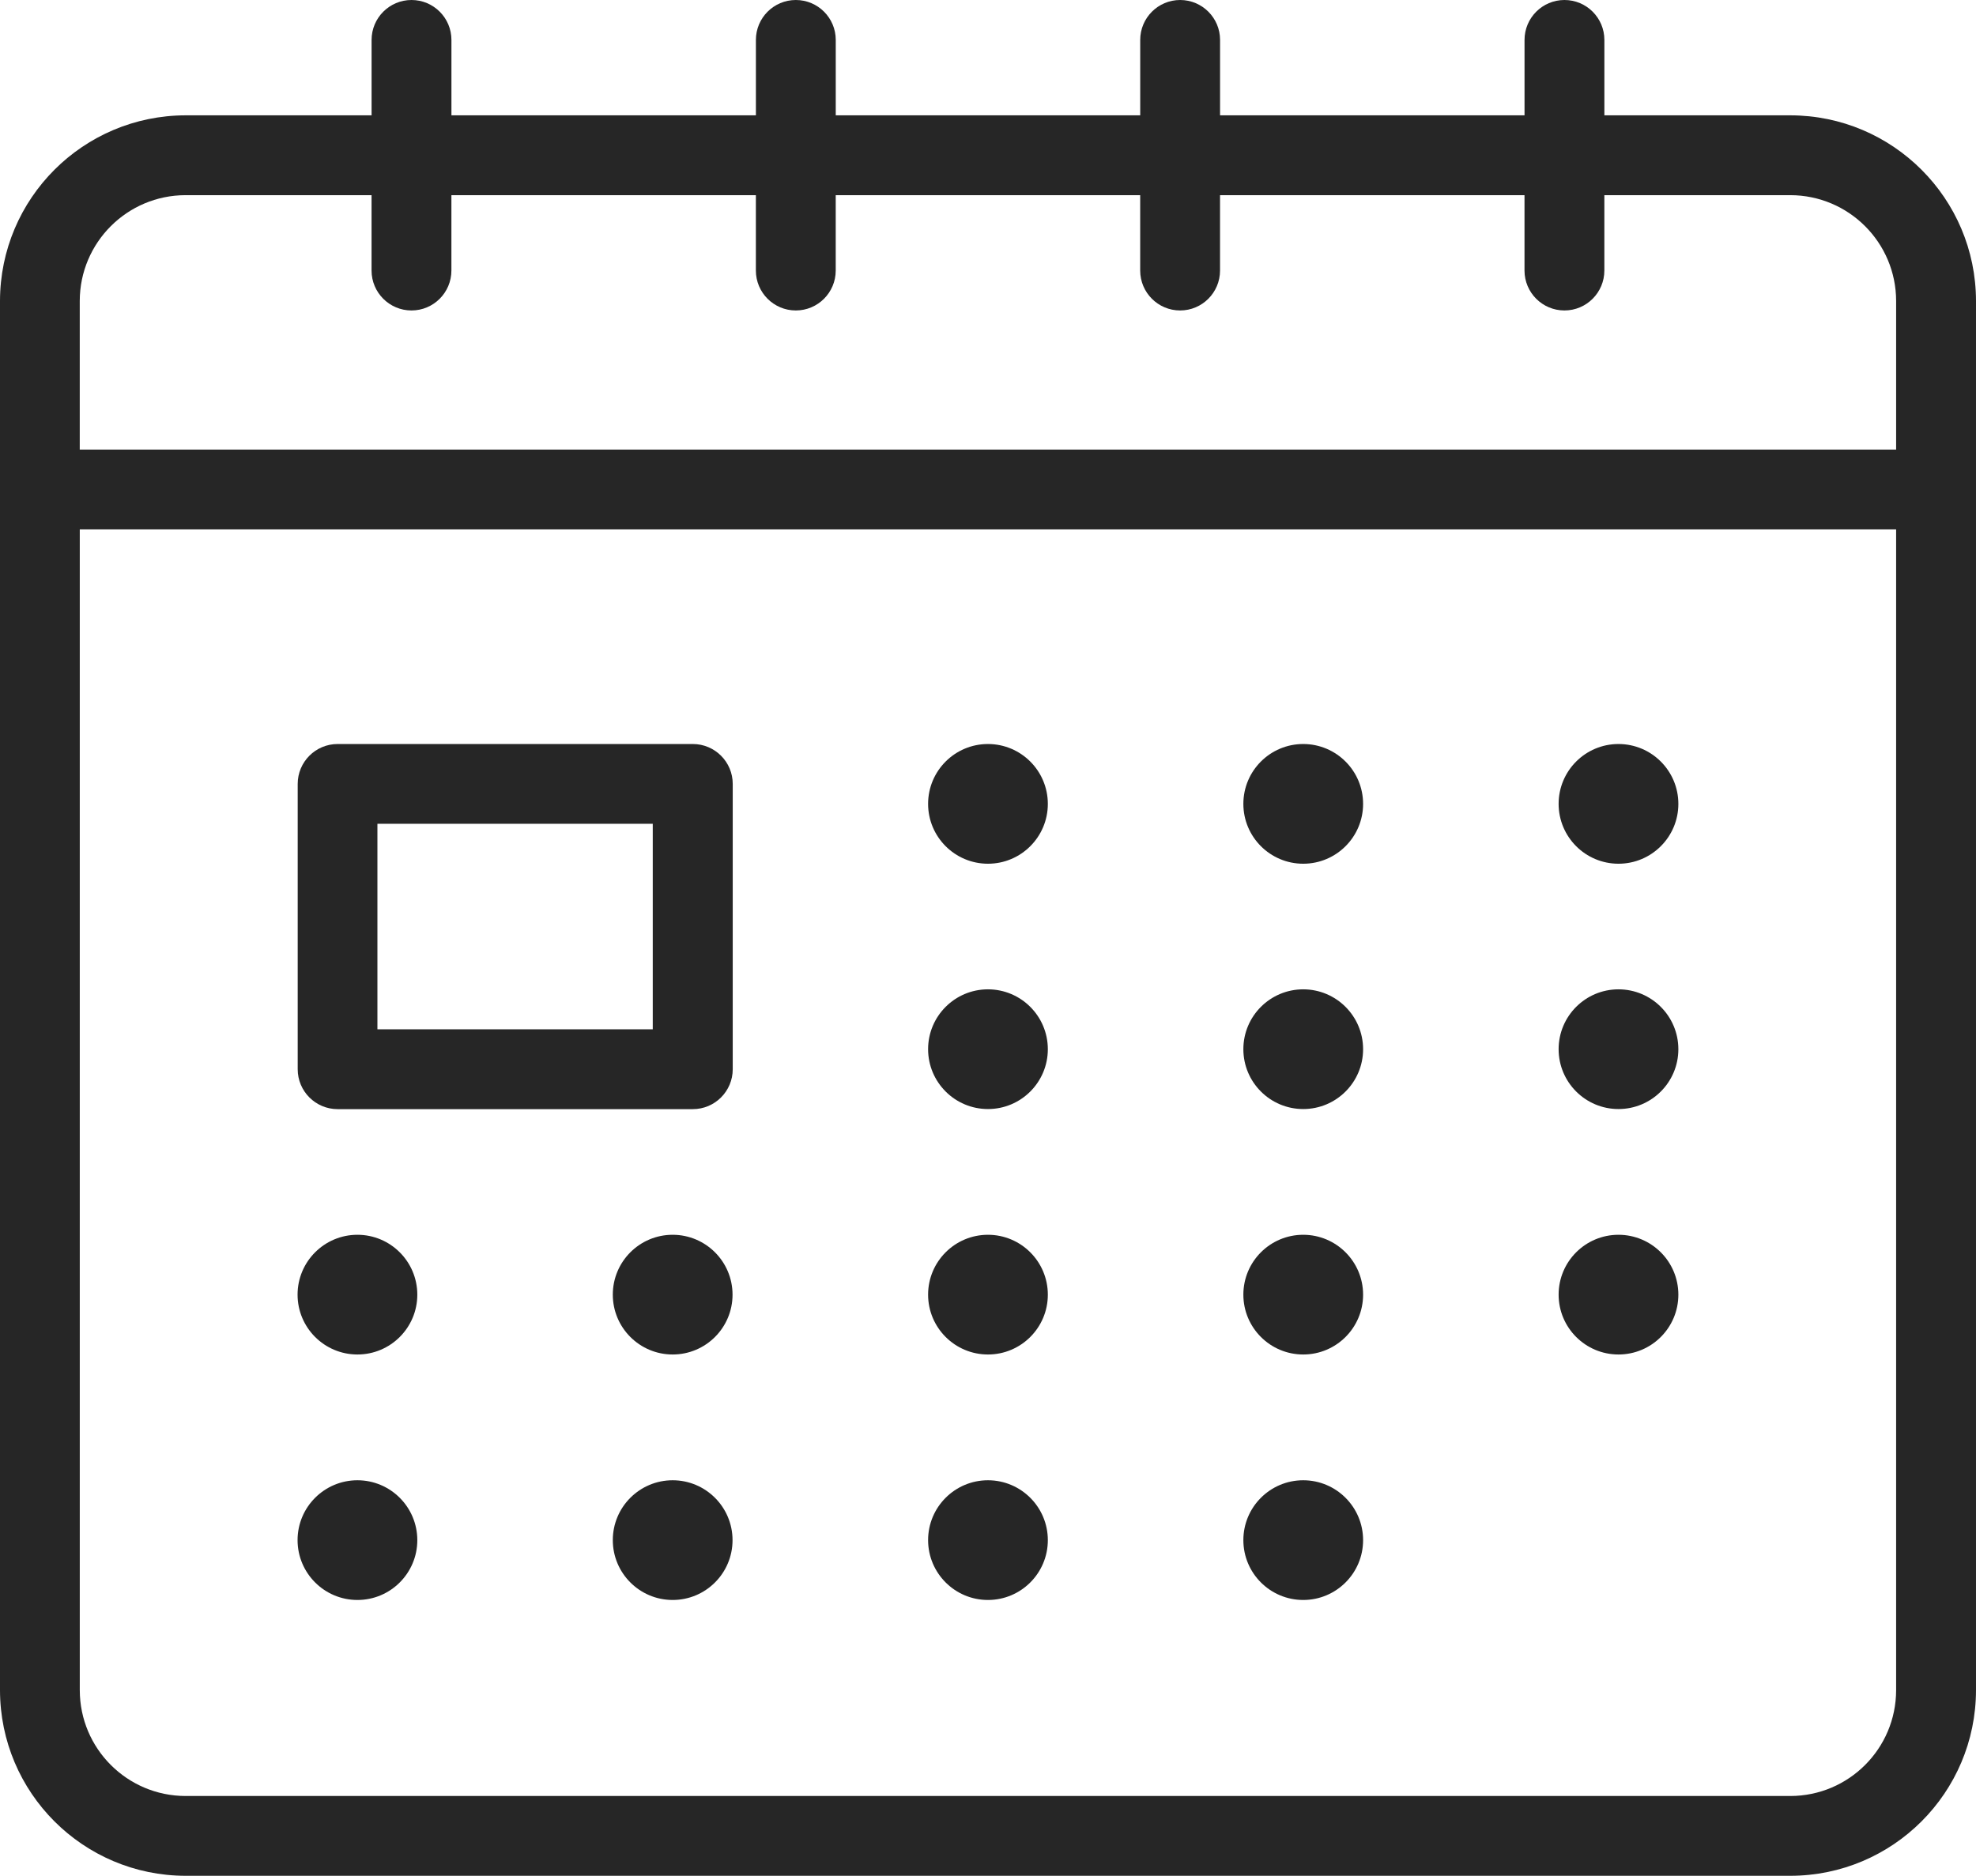
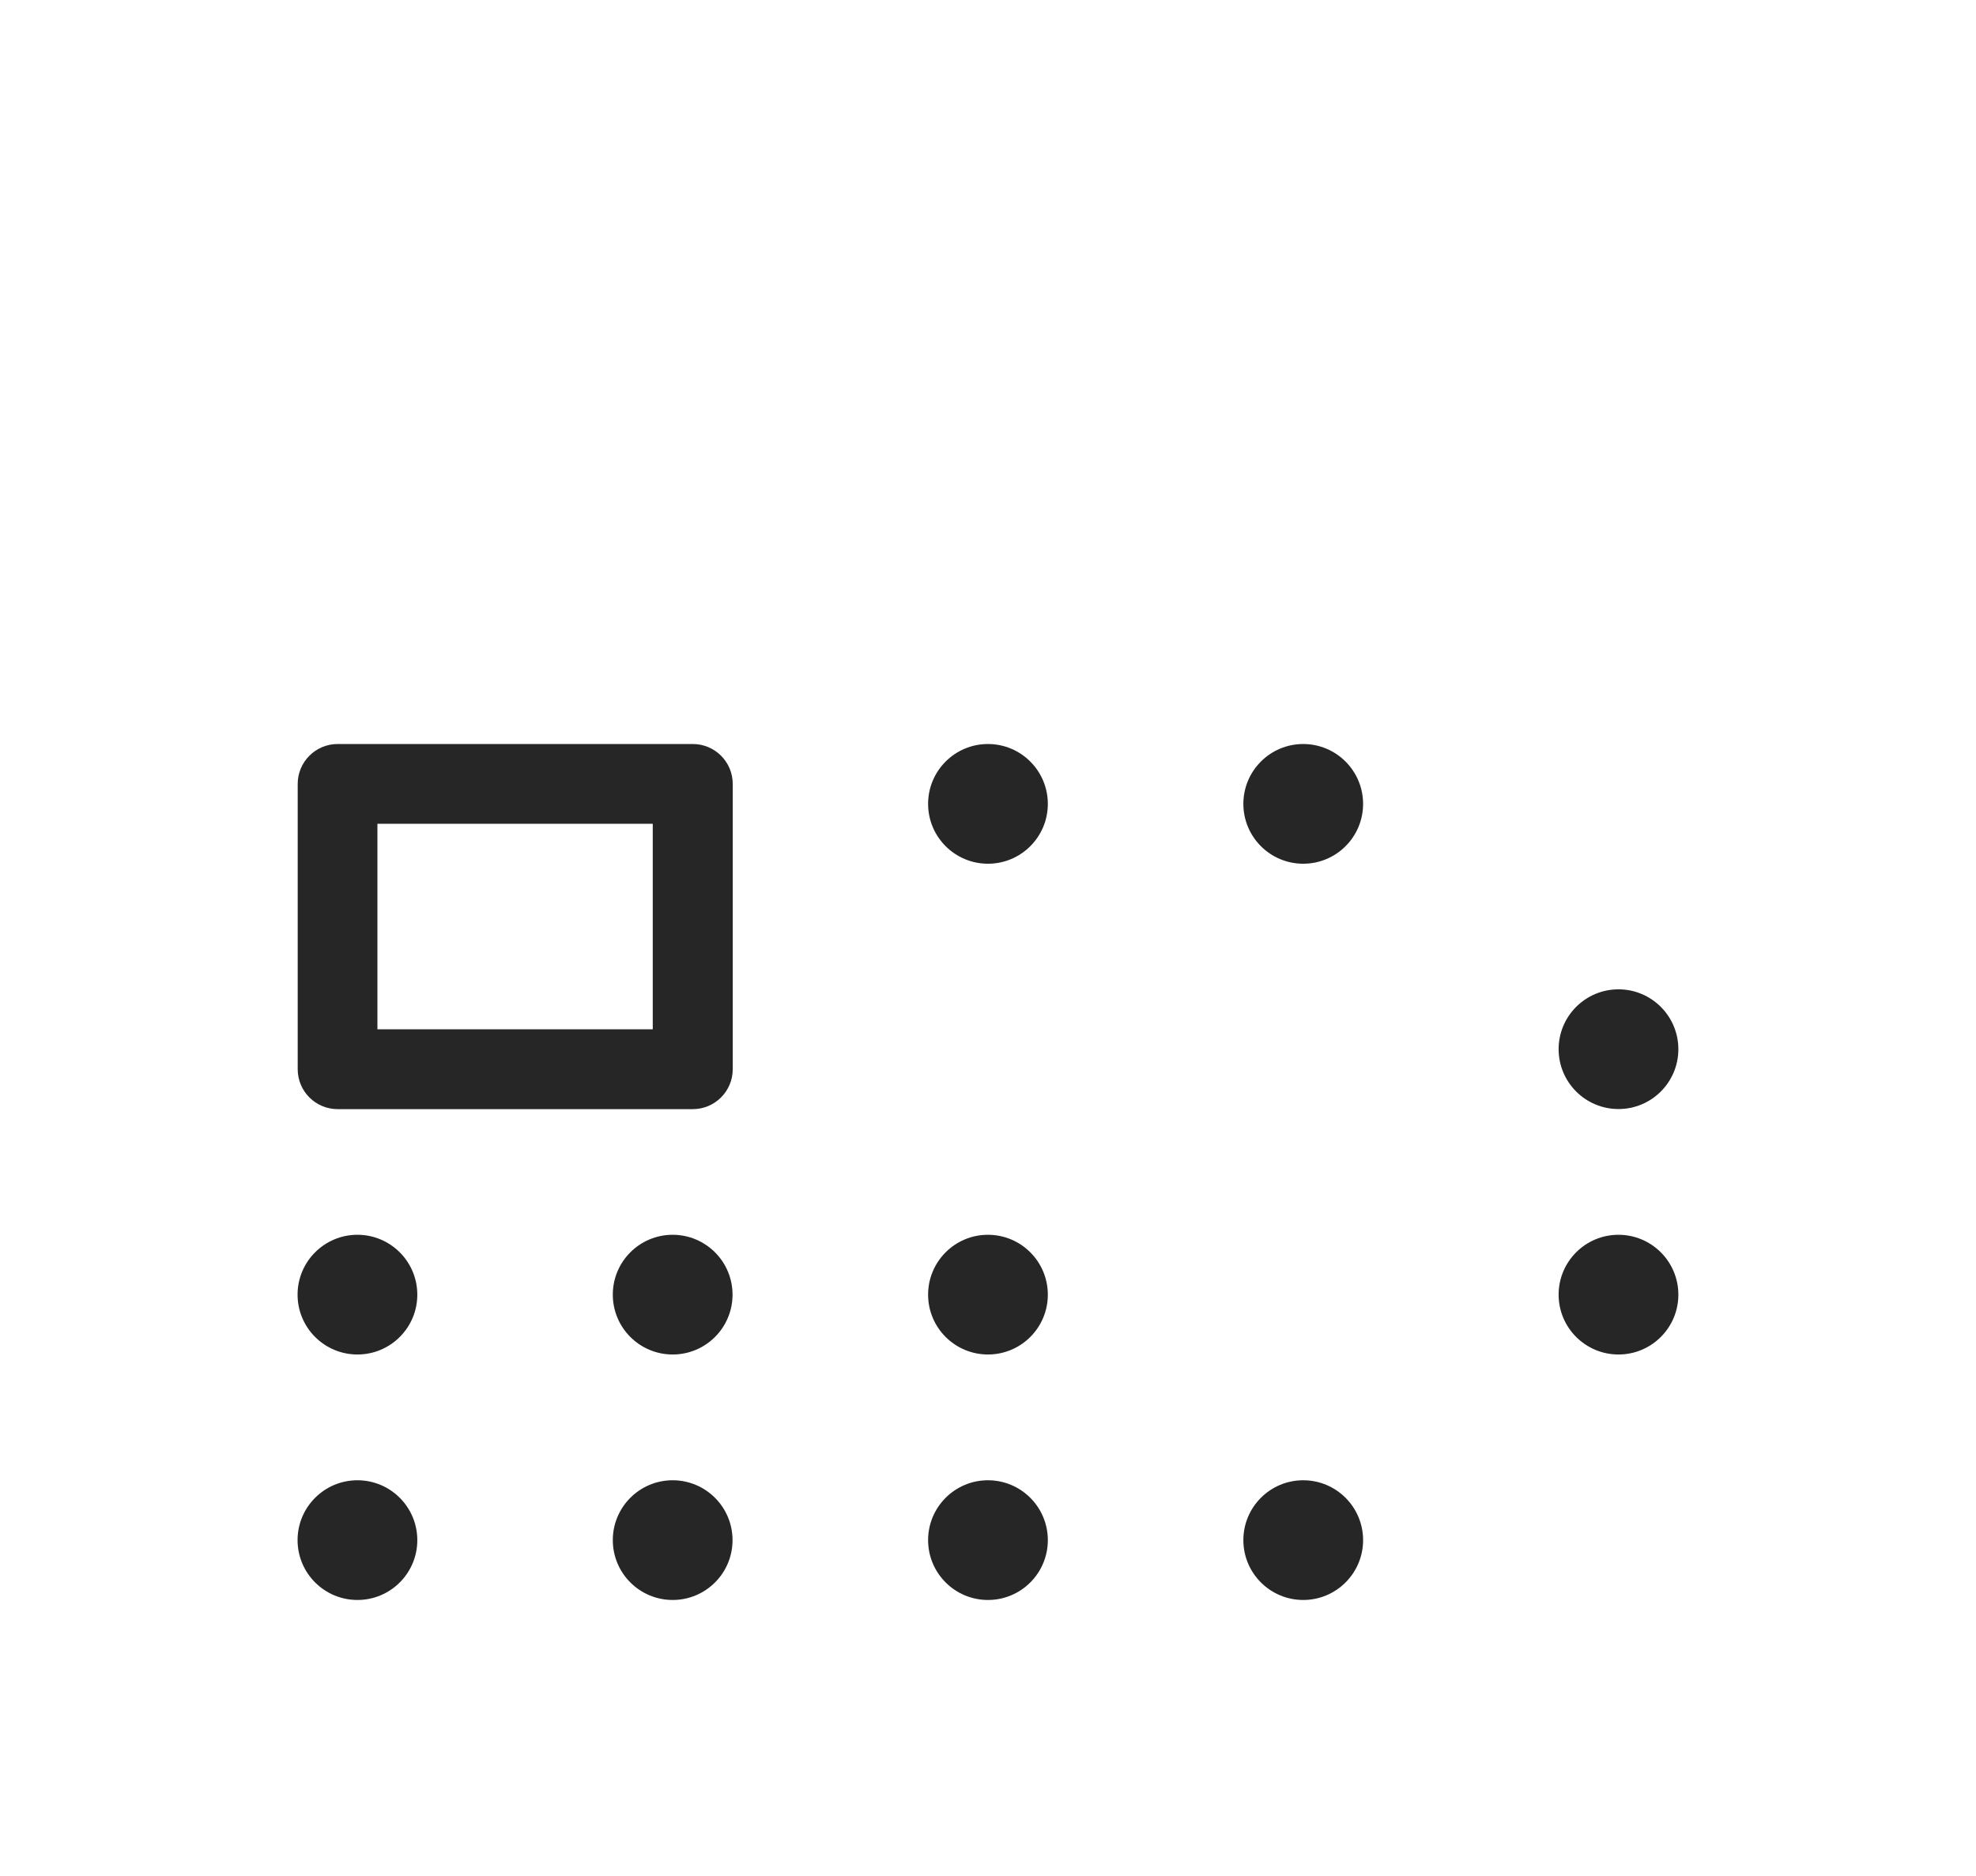
<svg xmlns="http://www.w3.org/2000/svg" version="1.1" id="Layer_1" x="0px" y="0px" width="61.324px" height="58.227px" viewBox="0 0 61.324 58.227" style="enable-background:new 0 0 61.324 58.227;" xml:space="preserve">
  <style type="text/css">
	.st0{fill:#262626;}
</style>
  <g id="Group_38" transform="translate(0)">
-     <path id="Path_95" class="st0" d="M55.561,3.58h-5.77V1.239C49.791,0.555,49.236,0,48.552,0s-1.239,0.555-1.239,1.239V3.58h-9.449   V1.239C37.864,0.555,37.309,0,36.625,0s-1.239,0.555-1.239,1.239V3.58h-9.449V1.239C25.937,0.555,25.382,0,24.698,0   s-1.239,0.555-1.239,1.239V3.58H14.01V1.239C14.01,0.555,13.455,0,12.771,0s-1.239,0.555-1.239,1.239V3.58h-5.77   C2.581,3.584,0.004,6.161,0,9.342v43.123c0.004,3.181,2.581,5.758,5.762,5.762h49.8c3.181-0.004,5.758-2.581,5.762-5.762V9.342   C61.32,6.161,58.742,3.583,55.561,3.58z M5.761,6.058h5.77v2.34c0,0.684,0.555,1.239,1.239,1.239s1.239-0.555,1.239-1.239l0,0   v-2.34h9.449v2.34c0,0.684,0.555,1.239,1.239,1.239s1.239-0.555,1.239-1.239l0,0v-2.34h9.449v2.34c0,0.684,0.555,1.239,1.239,1.239   s1.239-0.555,1.239-1.239l0,0v-2.34h9.449v2.34c0,0.684,0.555,1.239,1.239,1.239s1.239-0.555,1.239-1.239l0,0v-2.34h5.77   c1.814,0.002,3.283,1.471,3.285,3.285v4.612H2.475V9.343C2.477,7.529,3.947,6.059,5.761,6.058L5.761,6.058z M55.561,55.75h-49.8   c-1.813-0.002-3.283-1.471-3.285-3.284V16.433h56.369v36.033C58.843,54.279,57.374,55.748,55.561,55.75L55.561,55.75z" />
    <path id="Path_96" class="st0" d="M21.497,23.095H10.478c-0.684,0-1.239,0.555-1.239,1.239l0,0v8.856   c0,0.684,0.555,1.239,1.239,1.239l0,0h11.023c0.684,0,1.239-0.555,1.239-1.239l0,0v-8.856c0-0.684-0.555-1.239-1.239-1.239   C21.5,23.095,21.498,23.095,21.497,23.095z M20.258,31.951h-8.545v-6.379h8.545V31.951z" />
    <path id="Path_97" class="st0" d="M30.661,23.095c-1.026,0-1.858,0.832-1.858,1.858c0,1.026,0.832,1.858,1.858,1.858   c1.026,0,1.858-0.832,1.858-1.858C32.518,23.927,31.687,23.096,30.661,23.095z" />
    <path id="Path_98" class="st0" d="M40.445,23.095c-1.026,0-1.858,0.832-1.858,1.858c0,1.026,0.832,1.858,1.858,1.858   c1.026,0,1.858-0.832,1.858-1.858C42.302,23.927,41.471,23.096,40.445,23.095z" />
-     <path id="Path_99" class="st0" d="M50.229,23.095c-1.026,0-1.858,0.832-1.858,1.858c0,1.026,0.832,1.858,1.858,1.858   c1.026,0,1.858-0.832,1.858-1.858C52.086,23.927,51.255,23.096,50.229,23.095z" />
-     <path id="Path_100" class="st0" d="M30.661,30.71c-1.026,0-1.858,0.832-1.858,1.858c0,1.026,0.832,1.858,1.858,1.858   c1.026,0,1.858-0.832,1.858-1.858C32.518,31.542,31.687,30.711,30.661,30.71z" />
-     <path id="Path_101" class="st0" d="M40.445,30.71c-1.026,0-1.858,0.832-1.858,1.858c0,1.026,0.832,1.858,1.858,1.858   c1.026,0,1.858-0.832,1.858-1.858C42.302,31.542,41.471,30.711,40.445,30.71z" />
    <path id="Path_102" class="st0" d="M50.229,30.71c-1.026,0-1.858,0.832-1.858,1.858c0,1.026,0.832,1.858,1.858,1.858   c1.026,0,1.858-0.832,1.858-1.858C52.086,31.542,51.255,30.711,50.229,30.71z" />
    <path id="Path_103" class="st0" d="M30.661,38.329c-1.026,0-1.858,0.832-1.858,1.858c0,1.026,0.832,1.858,1.858,1.858   c1.026,0,1.858-0.832,1.858-1.858C32.518,39.161,31.687,38.33,30.661,38.329z" />
-     <path id="Path_104" class="st0" d="M40.445,38.329c-1.026,0-1.858,0.832-1.858,1.858c0,1.026,0.832,1.858,1.858,1.858   c1.026,0,1.858-0.832,1.858-1.858C42.302,39.161,41.471,38.33,40.445,38.329z" />
    <path id="Path_105" class="st0" d="M40.445,45.949c-1.026,0-1.858,0.832-1.858,1.858c0,1.026,0.832,1.858,1.858,1.858   c1.026,0,1.858-0.832,1.858-1.858C42.302,46.781,41.471,45.95,40.445,45.949z" />
    <path id="Path_106" class="st0" d="M50.229,38.329c-1.026,0-1.858,0.832-1.858,1.858c0,1.026,0.832,1.858,1.858,1.858   c1.026,0,1.858-0.832,1.858-1.858C52.086,39.161,51.255,38.33,50.229,38.329z" />
    <path id="Path_107" class="st0" d="M20.876,38.329c-1.026,0-1.858,0.832-1.858,1.858c0,1.026,0.832,1.858,1.858,1.858   c1.026,0,1.858-0.832,1.858-1.858C22.733,39.161,21.902,38.33,20.876,38.329z" />
    <path id="Path_108" class="st0" d="M11.093,38.329c-1.026,0-1.858,0.832-1.858,1.858c0,1.026,0.832,1.858,1.858,1.858   c1.026,0,1.858-0.832,1.858-1.858C12.95,39.161,12.119,38.33,11.093,38.329z" />
    <path id="Path_109" class="st0" d="M30.661,45.949c-1.026,0-1.858,0.832-1.858,1.858c0,1.026,0.832,1.858,1.858,1.858   c1.026,0,1.858-0.832,1.858-1.858C32.518,46.781,31.687,45.95,30.661,45.949z" />
    <path id="Path_110" class="st0" d="M20.876,45.949c-1.026,0-1.858,0.832-1.858,1.858c0,1.026,0.832,1.858,1.858,1.858   c1.026,0,1.858-0.832,1.858-1.858C22.733,46.781,21.902,45.95,20.876,45.949z" />
    <path id="Path_111" class="st0" d="M11.093,45.949c-1.026,0-1.858,0.832-1.858,1.858c0,1.026,0.832,1.858,1.858,1.858   c1.026,0,1.858-0.832,1.858-1.858C12.95,46.781,12.119,45.95,11.093,45.949z" />
  </g>
</svg>